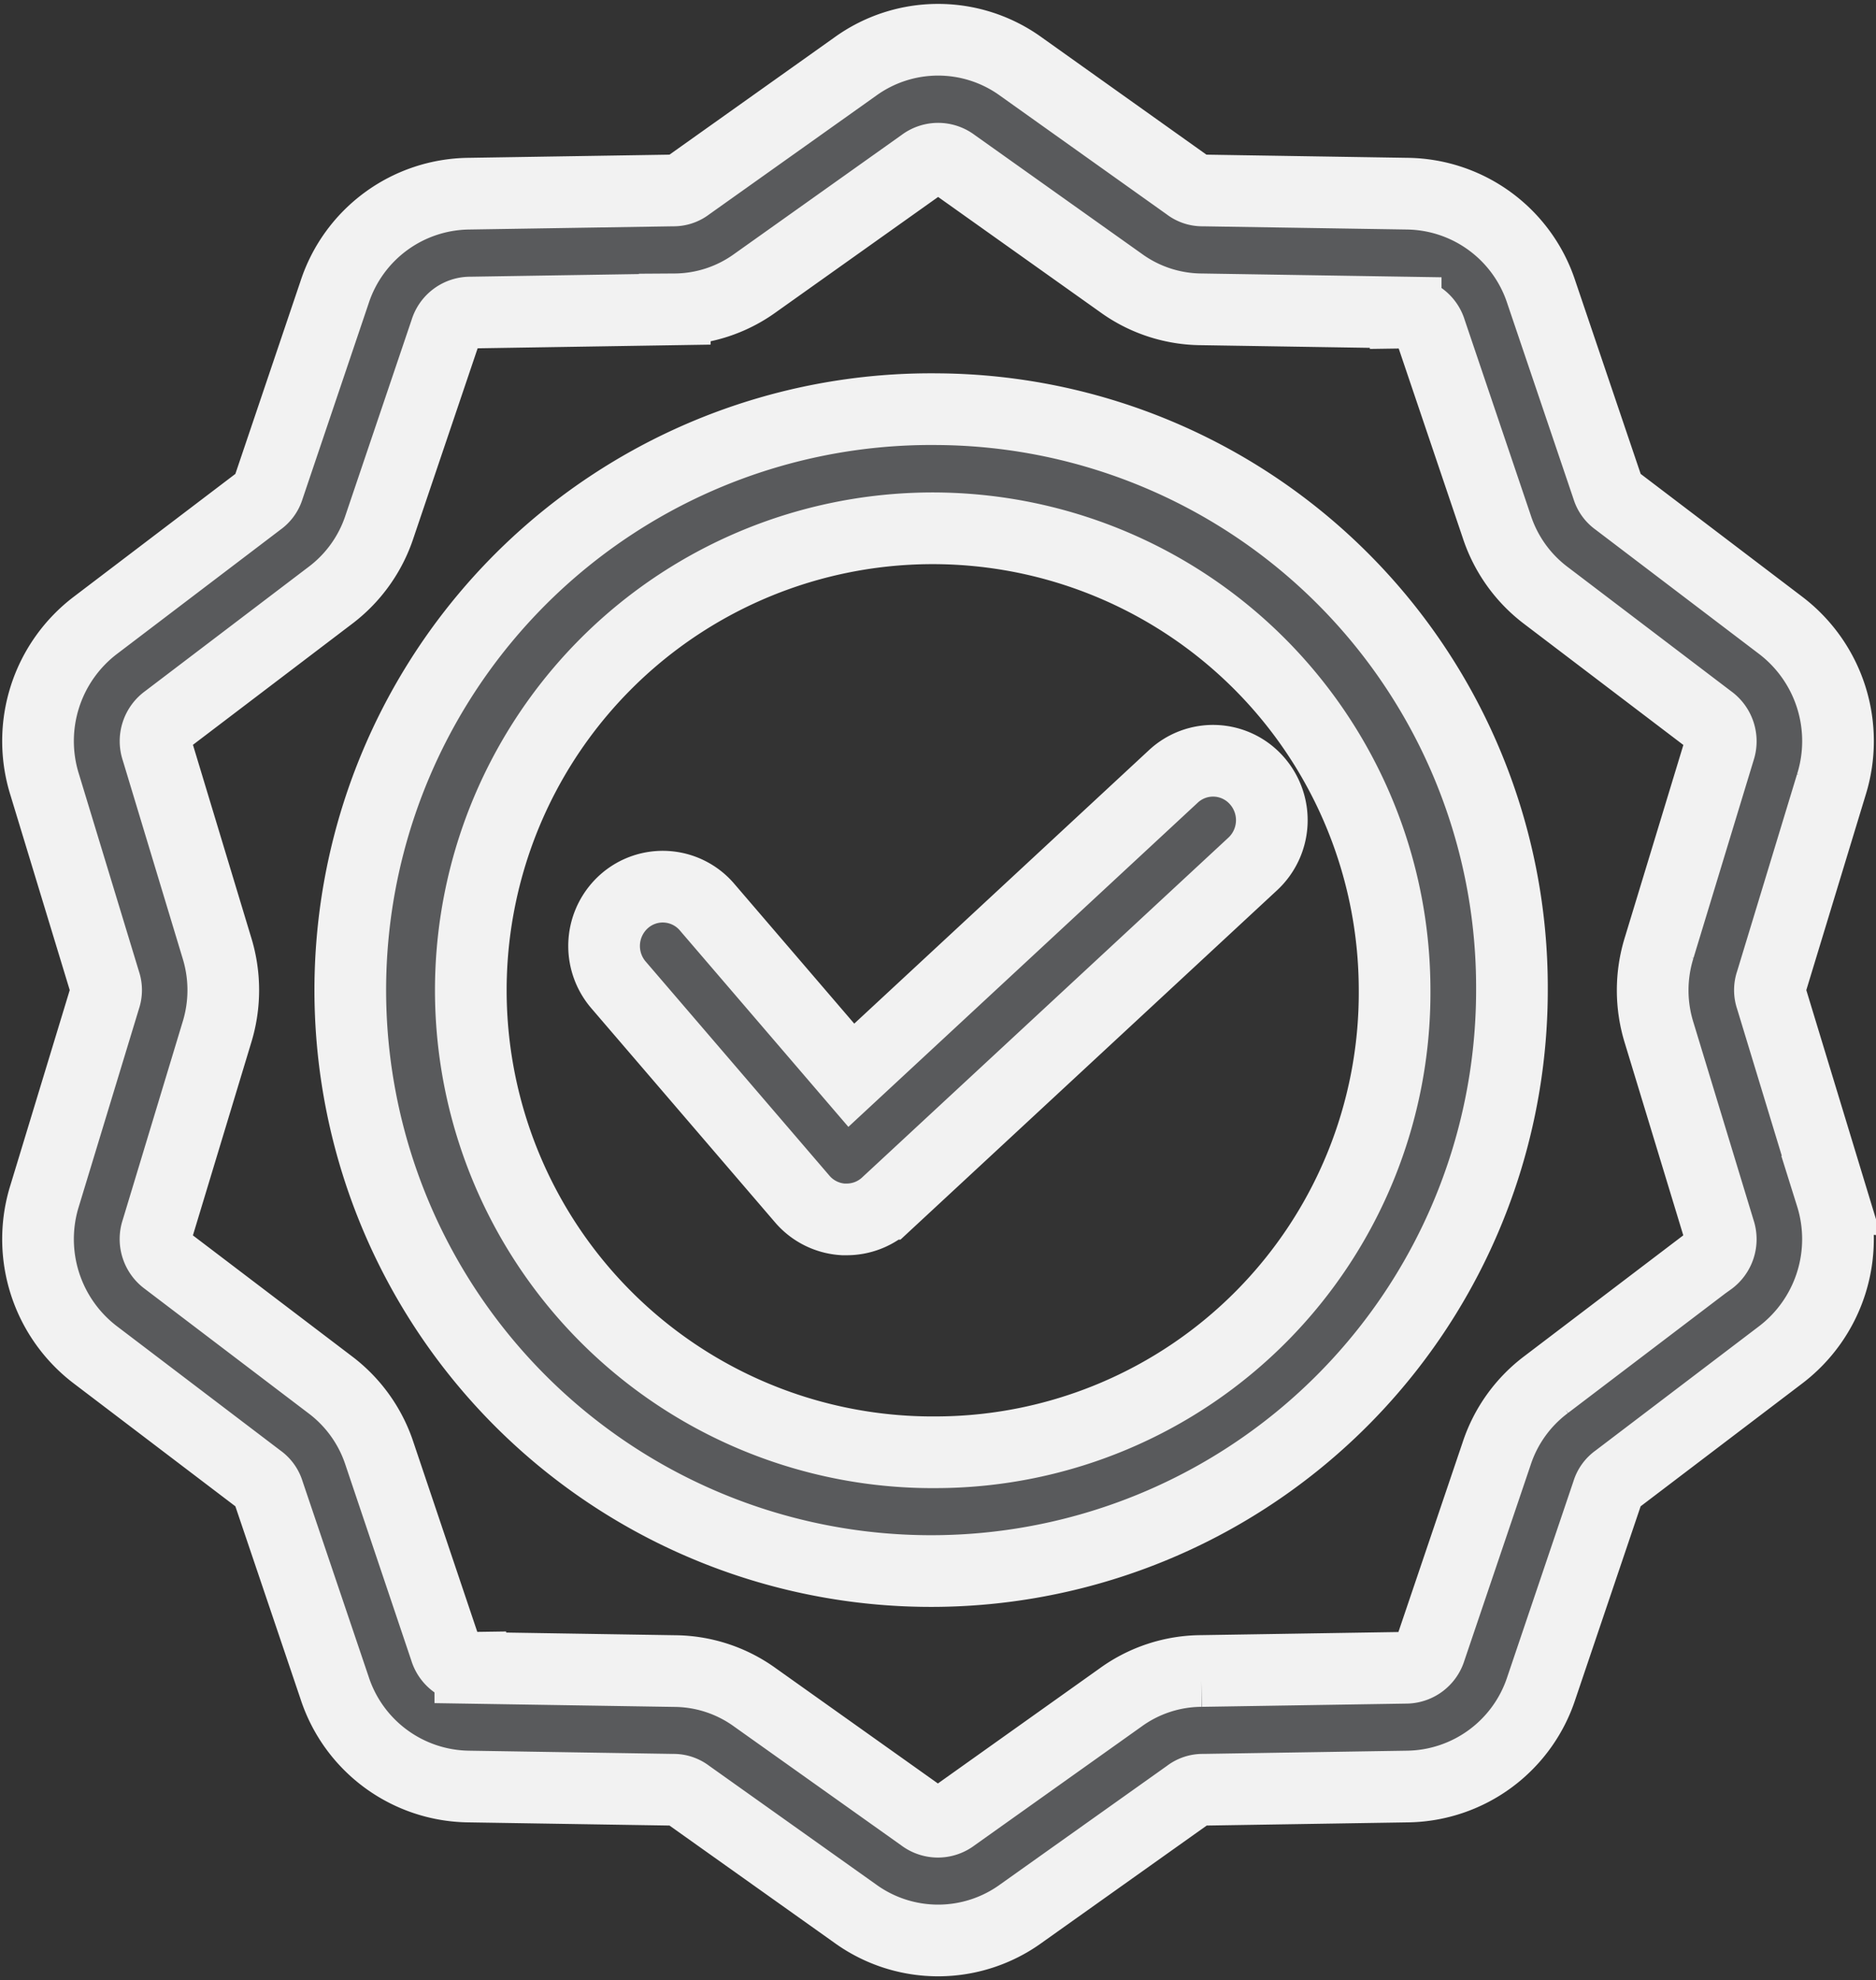
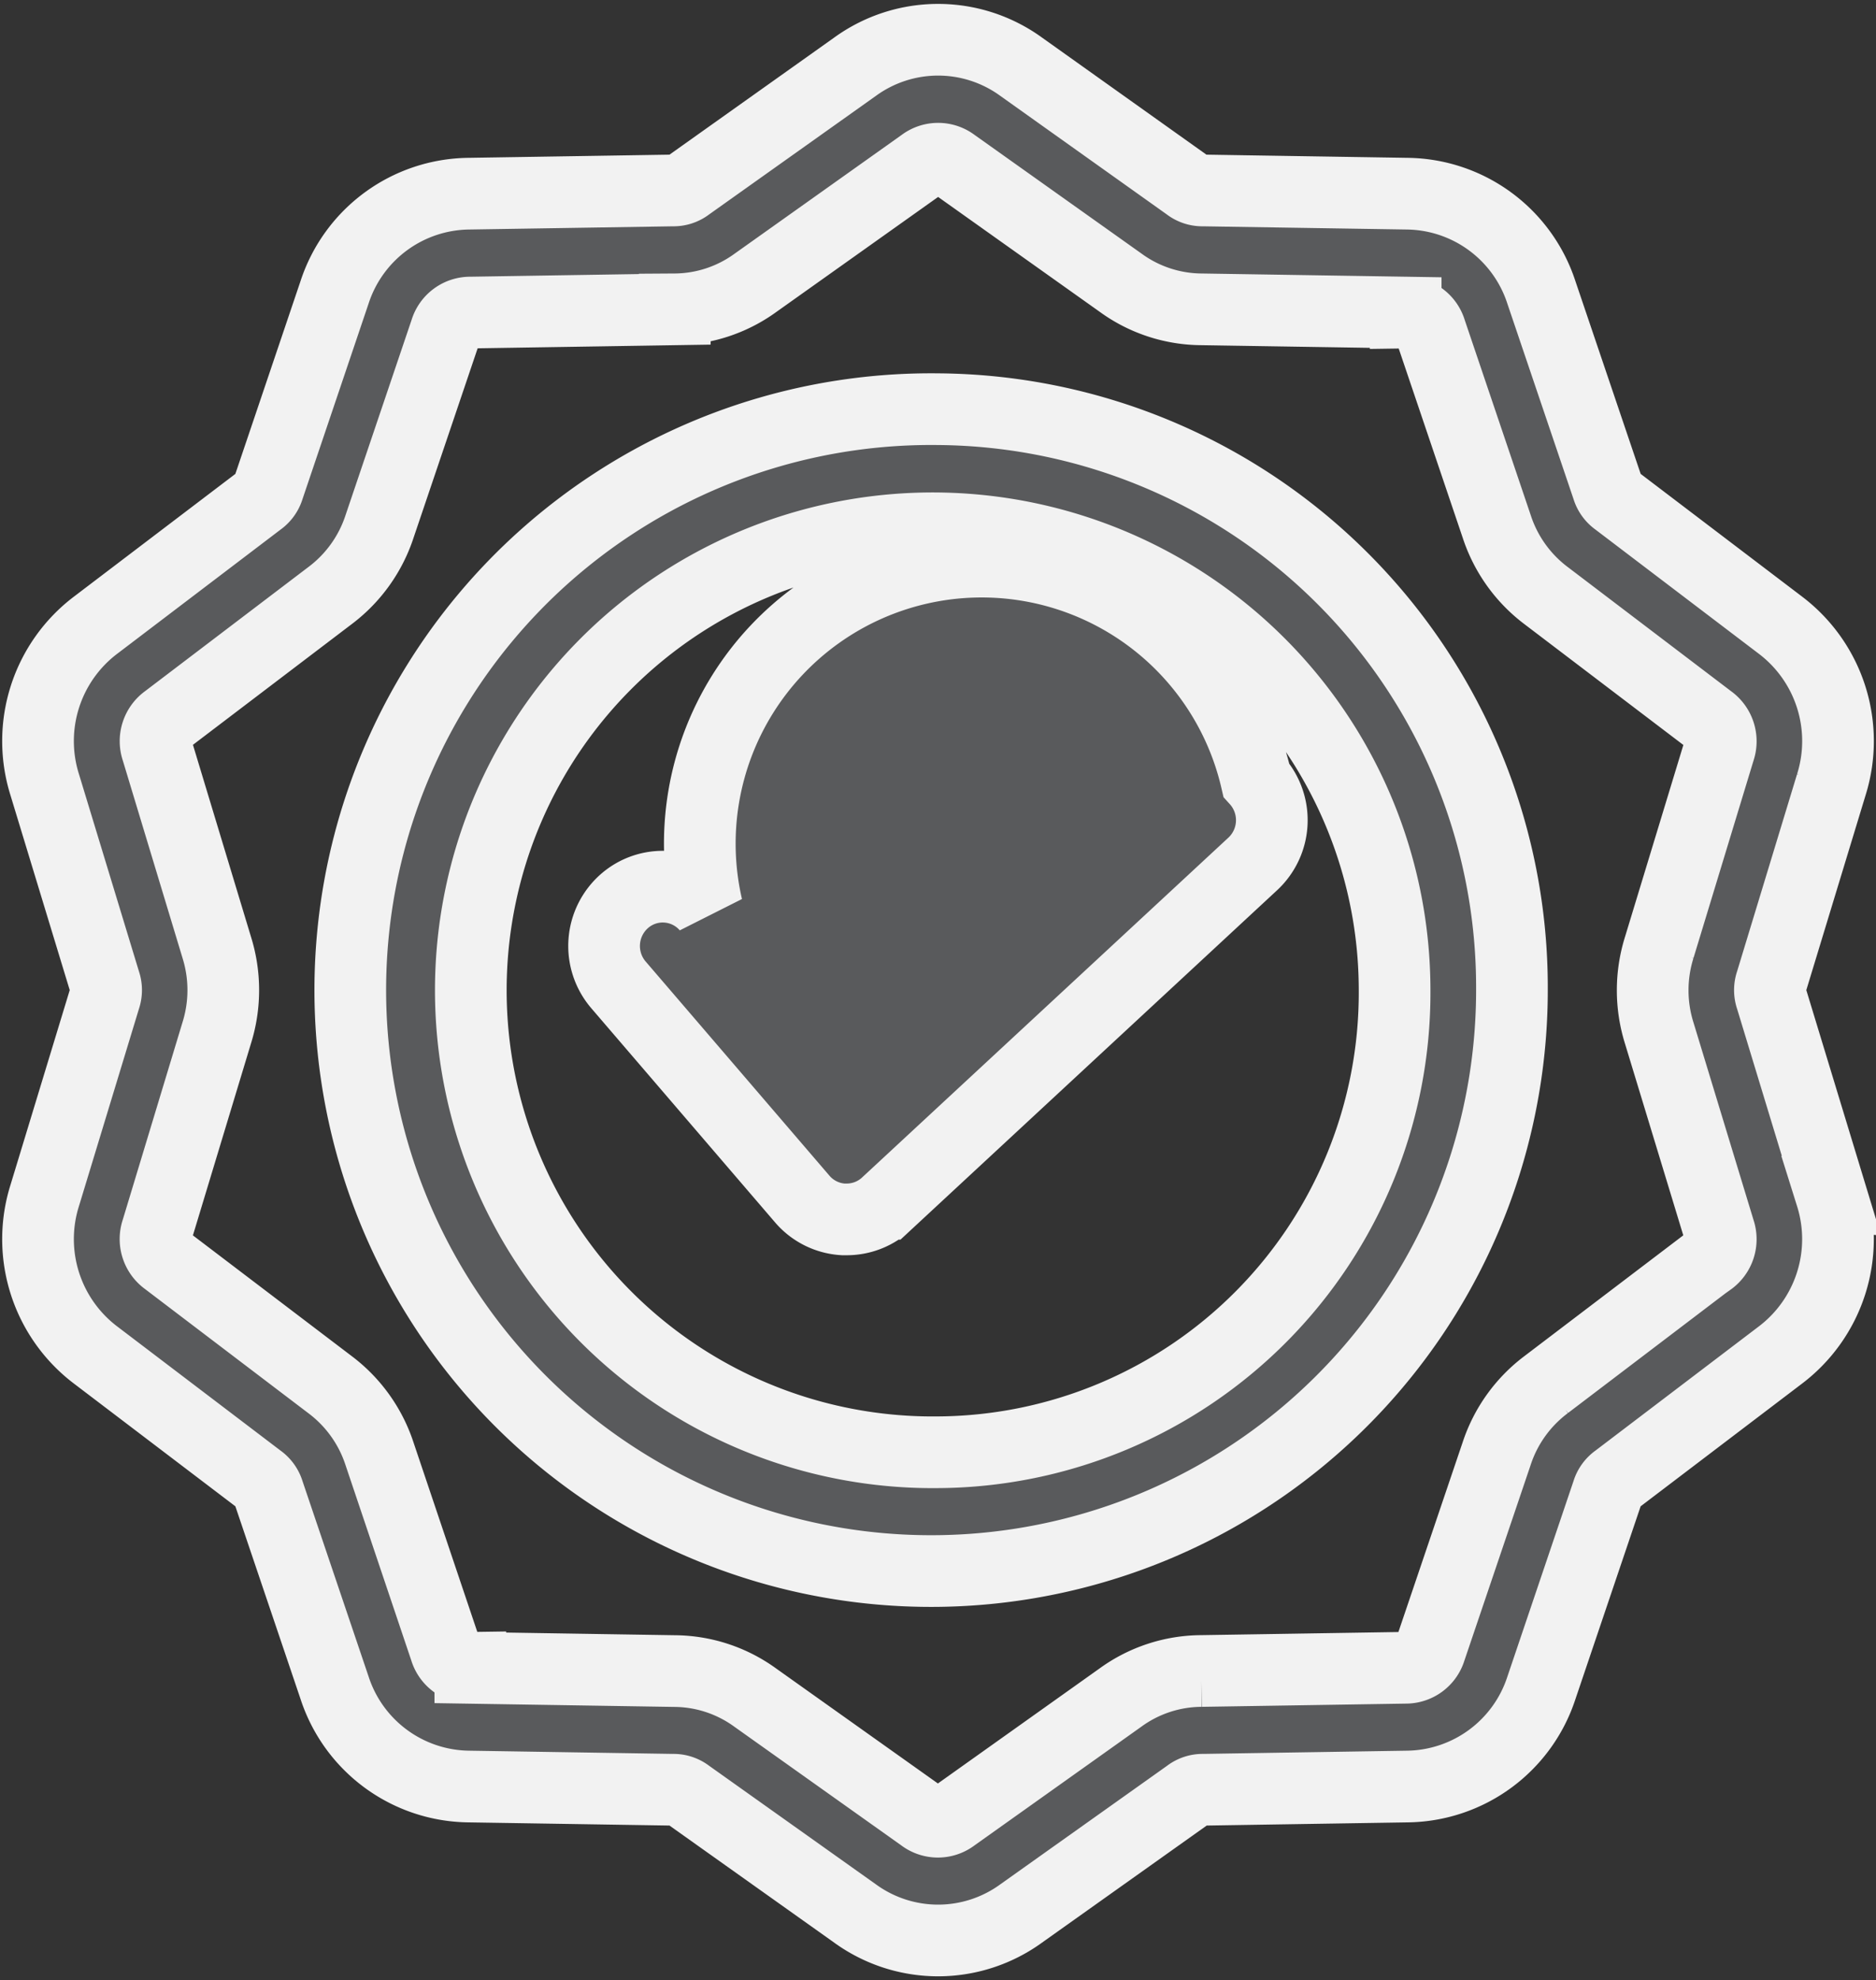
<svg xmlns="http://www.w3.org/2000/svg" viewBox="0 0 47.114 49.72" height="49.72" width="47.114">
  <rect x="0" y="0" width="47.114" height="49.72" fill="#333333" stroke="none" />
-   <path stroke-width="1.8" stroke="#f2f2f2" fill="#595a5c" transform="translate(-9.658 1.009)" d="M33.215,9.265A14.587,14.587,0,1,0,47.629,23.851,14.517,14.517,0,0,0,33.215,9.265Zm0,26.19a11.6,11.6,0,1,1,11.467-11.6A11.536,11.536,0,0,1,33.215,35.455Zm22.436-6.443-1.509-4.961a.6.6,0,0,1,0-.4l1.509-4.961a3.652,3.652,0,0,0-1.287-4.008l-4.1-3.116a.6.6,0,0,1-.233-.324L48.368,6.331A3.589,3.589,0,0,0,45,3.854L39.87,3.773a.586.586,0,0,1-.377-.124L35.3.664a3.55,3.55,0,0,0-4.165,0l-4.2,2.985a.586.586,0,0,1-.377.124l-5.129.081a3.589,3.589,0,0,0-3.369,2.477L16.4,11.242a.6.6,0,0,1-.233.324l-4.1,3.116A3.651,3.651,0,0,0,10.78,18.69l1.509,4.961a.606.606,0,0,1,0,.4l-1.509,4.961a3.651,3.651,0,0,0,1.287,4.008l4.1,3.116a.6.6,0,0,1,.233.324l1.661,4.911a3.589,3.589,0,0,0,3.369,2.477l5.128.081a.586.586,0,0,1,.377.124l4.2,2.985a3.55,3.55,0,0,0,4.165,0l4.2-2.985a.586.586,0,0,1,.377-.124L45,43.848a3.588,3.588,0,0,0,3.369-2.477l1.661-4.911a.6.6,0,0,1,.233-.324l4.1-3.116a3.651,3.651,0,0,0,1.287-4.008Zm-3.056,1.623-4.1,3.116a3.551,3.551,0,0,0-1.252,1.744L45.58,40.405a.643.643,0,0,1-.626.461l-5.129.081a3.484,3.484,0,0,0-2.026.666L33.6,44.6a.637.637,0,0,1-.775,0l-4.2-2.985a3.484,3.484,0,0,0-2.026-.666l-5.129-.081a.643.643,0,0,1-.626-.461L19.19,35.495a3.551,3.551,0,0,0-1.252-1.744l-4.1-3.116a.655.655,0,0,1-.239-.746L15.1,24.929a3.594,3.594,0,0,0,0-2.155L13.6,17.813a.655.655,0,0,1,.239-.746l4.1-3.116a3.552,3.552,0,0,0,1.252-1.744L20.851,7.3a.643.643,0,0,1,.626-.461l5.128-.081a3.483,3.483,0,0,0,2.026-.666l4.2-2.985a.637.637,0,0,1,.774,0l4.2,2.985a3.483,3.483,0,0,0,2.026.666l5.129.081a.643.643,0,0,1,.626.461l1.661,4.911a3.552,3.552,0,0,0,1.252,1.744l4.1,3.116a.655.655,0,0,1,.239.746l-1.509,4.961a3.593,3.593,0,0,0,0,2.155l1.509,4.961a.655.655,0,0,1-.239.745ZM41.21,18.577a1.5,1.5,0,0,1-.091,2.107l-9.2,8.533a1.464,1.464,0,0,1-1,.391l-.084,0a1.467,1.467,0,0,1-1.029-.511l-4.616-5.378a1.5,1.5,0,0,1,.146-2.1,1.462,1.462,0,0,1,2.079.148l3.623,4.222,8.084-7.5A1.462,1.462,0,0,1,41.21,18.577Z" id="quality" />
+   <path stroke-width="1.8" stroke="#f2f2f2" fill="#595a5c" transform="translate(-9.658 1.009)" d="M33.215,9.265A14.587,14.587,0,1,0,47.629,23.851,14.517,14.517,0,0,0,33.215,9.265Zm0,26.19a11.6,11.6,0,1,1,11.467-11.6A11.536,11.536,0,0,1,33.215,35.455Zm22.436-6.443-1.509-4.961a.6.6,0,0,1,0-.4l1.509-4.961a3.652,3.652,0,0,0-1.287-4.008l-4.1-3.116a.6.6,0,0,1-.233-.324L48.368,6.331A3.589,3.589,0,0,0,45,3.854L39.87,3.773a.586.586,0,0,1-.377-.124L35.3.664a3.55,3.55,0,0,0-4.165,0l-4.2,2.985a.586.586,0,0,1-.377.124l-5.129.081a3.589,3.589,0,0,0-3.369,2.477L16.4,11.242a.6.6,0,0,1-.233.324l-4.1,3.116A3.651,3.651,0,0,0,10.78,18.69l1.509,4.961a.606.606,0,0,1,0,.4l-1.509,4.961a3.651,3.651,0,0,0,1.287,4.008l4.1,3.116a.6.6,0,0,1,.233.324l1.661,4.911a3.589,3.589,0,0,0,3.369,2.477l5.128.081a.586.586,0,0,1,.377.124l4.2,2.985a3.55,3.55,0,0,0,4.165,0l4.2-2.985a.586.586,0,0,1,.377-.124L45,43.848a3.588,3.588,0,0,0,3.369-2.477l1.661-4.911a.6.6,0,0,1,.233-.324l4.1-3.116a3.651,3.651,0,0,0,1.287-4.008Zm-3.056,1.623-4.1,3.116a3.551,3.551,0,0,0-1.252,1.744L45.58,40.405a.643.643,0,0,1-.626.461l-5.129.081a3.484,3.484,0,0,0-2.026.666L33.6,44.6a.637.637,0,0,1-.775,0l-4.2-2.985a3.484,3.484,0,0,0-2.026-.666l-5.129-.081a.643.643,0,0,1-.626-.461L19.19,35.495a3.551,3.551,0,0,0-1.252-1.744l-4.1-3.116a.655.655,0,0,1-.239-.746L15.1,24.929a3.594,3.594,0,0,0,0-2.155L13.6,17.813a.655.655,0,0,1,.239-.746l4.1-3.116a3.552,3.552,0,0,0,1.252-1.744L20.851,7.3a.643.643,0,0,1,.626-.461l5.128-.081a3.483,3.483,0,0,0,2.026-.666l4.2-2.985a.637.637,0,0,1,.774,0l4.2,2.985a3.483,3.483,0,0,0,2.026.666l5.129.081a.643.643,0,0,1,.626.461l1.661,4.911a3.552,3.552,0,0,0,1.252,1.744l4.1,3.116a.655.655,0,0,1,.239.746l-1.509,4.961a3.593,3.593,0,0,0,0,2.155l1.509,4.961a.655.655,0,0,1-.239.745ZM41.21,18.577a1.5,1.5,0,0,1-.091,2.107l-9.2,8.533a1.464,1.464,0,0,1-1,.391l-.084,0a1.467,1.467,0,0,1-1.029-.511l-4.616-5.378a1.5,1.5,0,0,1,.146-2.1,1.462,1.462,0,0,1,2.079.148A1.462,1.462,0,0,1,41.21,18.577Z" id="quality" />
</svg>